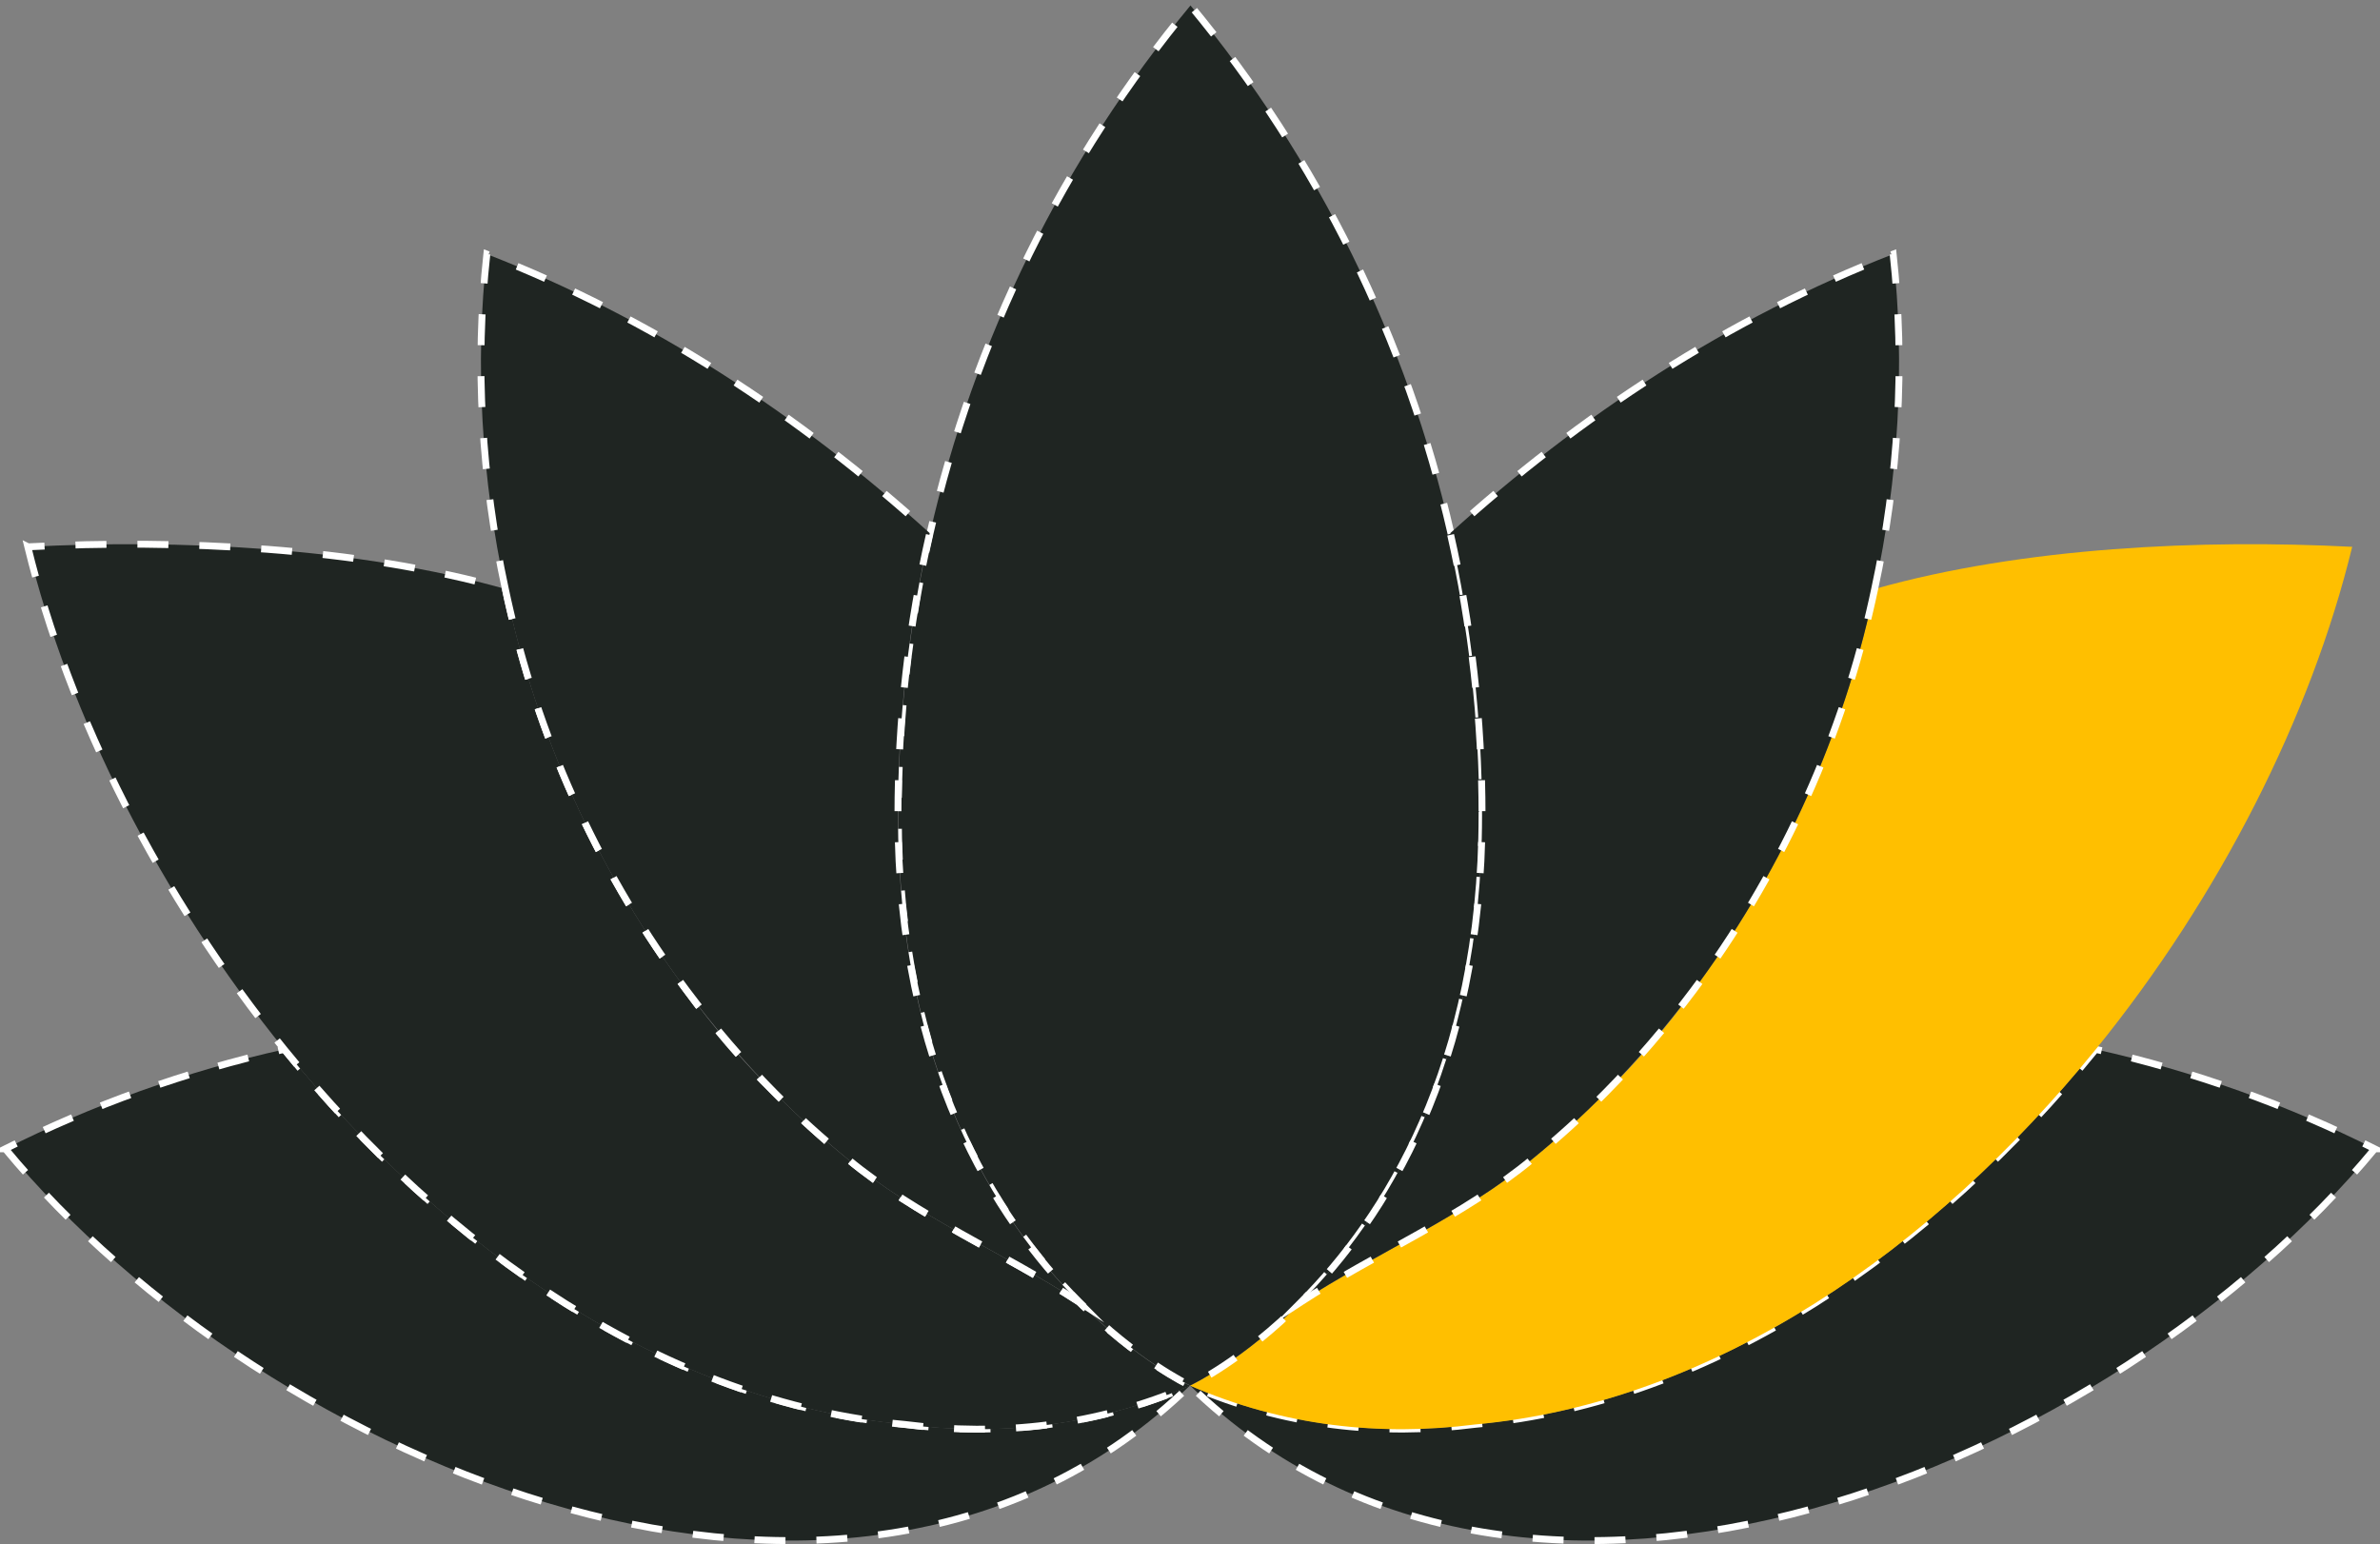
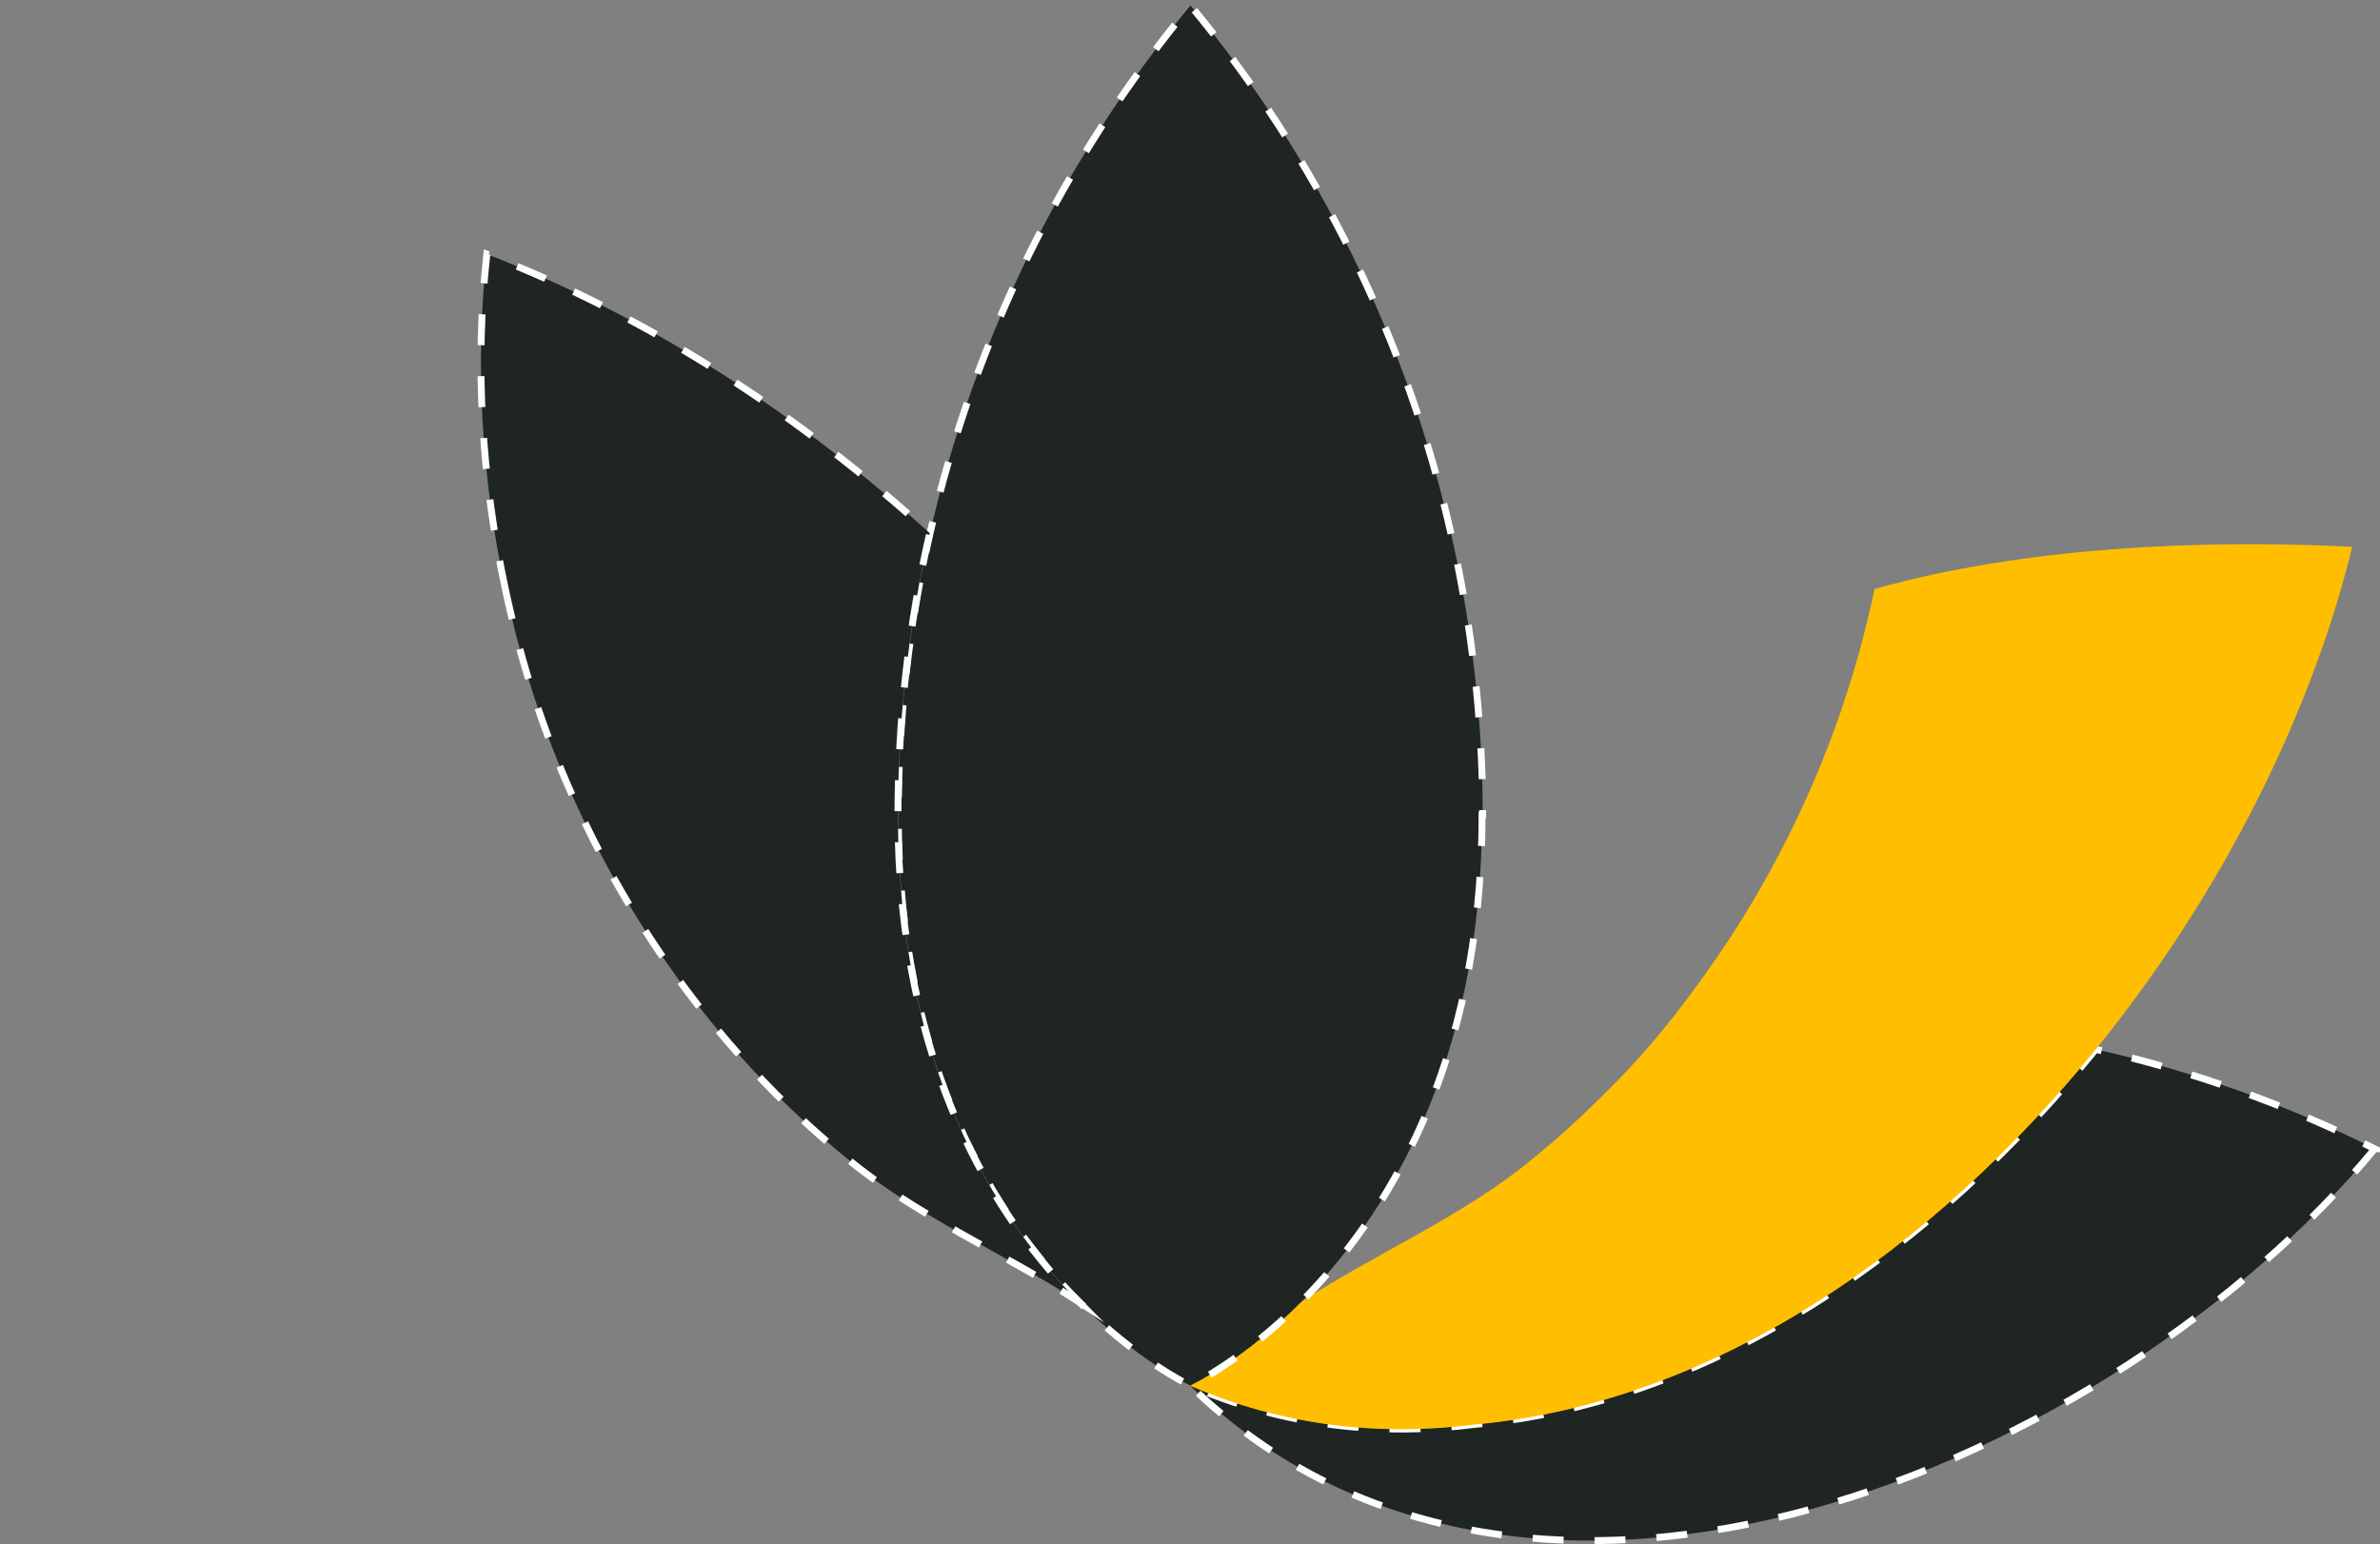
<svg xmlns="http://www.w3.org/2000/svg" id="Layer_2" data-name="Layer 2" viewBox="0 0 148.32 96.24">
  <rect x="0" y="0" width="148.32" height="96.24" fill="#808080" stroke="none" />
  <defs>
    <style>
      .cls-1 {
        fill: #ffbf00;
      }

      .cls-2 {
        fill: #1f2522;
        stroke: #fff;
        stroke-dasharray: 1.93;
        stroke-miterlimit: 10;
        stroke-width: .43px;
      }
    </style>
  </defs>
  <g id="Layer_4" data-name="Layer 4">
    <g>
      <path class="cls-2" d="M147.99,71.6c-16.25,19.64-52.67,35.29-73.83,14.75,5.85,2.54,11.87,3.17,17.78,2.42h0c14.92-1.36,28.56-10.93,38.66-23.37,6.11,1.36,12.05,3.51,17.39,6.2Z" />
-       <path class="cls-2" d="M.33,71.6c16.25,19.64,52.67,35.29,73.83,14.75-5.85,2.54-11.87,3.17-17.78,2.42h0c-14.92-1.36-28.56-10.93-38.66-23.37-6.11,1.36-12.05,3.51-17.39,6.2Z" />
-       <path class="cls-1" d="M146.59,34.07c-2.56,10.53-8.23,21.78-15.99,31.34-10.1,12.44-23.74,22.01-38.66,23.37h0c-5.91.75-11.93.12-17.78-2.42,0,0,0,0,0,0,.19-.09,3.32-1.6,6.93-5.22h0c4.58-2.99,10.14-5.36,14.4-8.9,1.59-1.29,3.11-2.67,4.55-4.13,2-1.95,3.82-4.09,5.47-6.36,5.27-7.05,9.06-15.24,11-23.65.11-.46.22-.92.31-1.39,9.28-2.62,20.44-3.11,29.75-2.63Z" />
-       <path class="cls-2" d="M1.73,34.07c2.56,10.53,8.23,21.78,15.99,31.34,10.1,12.44,23.74,22.01,38.66,23.37h0c5.91.75,11.93.12,17.78-2.42,0,0,0,0,0,0-.19-.09-3.32-1.6-6.93-5.22h0c-4.58-2.99-10.14-5.36-14.4-8.9-1.59-1.29-3.11-2.67-4.55-4.13-2-1.95-3.82-4.09-5.47-6.36-5.27-7.05-9.06-15.24-11-23.65-.11-.46-.22-.92-.31-1.39-9.28-2.62-20.44-3.11-29.75-2.63Z" />
+       <path class="cls-1" d="M146.59,34.07c-2.56,10.53-8.23,21.78-15.99,31.34-10.1,12.44-23.74,22.01-38.66,23.37c-5.91.75-11.93.12-17.78-2.42,0,0,0,0,0,0,.19-.09,3.32-1.6,6.93-5.22h0c4.58-2.99,10.14-5.36,14.4-8.9,1.59-1.29,3.11-2.67,4.55-4.13,2-1.95,3.82-4.09,5.47-6.36,5.27-7.05,9.06-15.24,11-23.65.11-.46.22-.92.31-1.39,9.28-2.62,20.44-3.11,29.75-2.63Z" />
      <path class="cls-2" d="M92.36,50.8c0,15.73-6.12,25.17-11.26,30.33h0c-3.61,3.62-6.74,5.13-6.93,5.22,0,0,0,0,0,0,0,0,0,0,0,0-.19-.09-3.32-1.6-6.93-5.22h0c-5.14-5.16-11.26-14.6-11.26-30.33,0-5.97.67-11.86,1.98-17.57,2.74-12.04,8.28-23.3,16.23-32.89,7.95,9.59,13.49,20.85,16.23,32.89,1.3,5.71,1.98,11.6,1.98,17.57Z" />
-       <path class="cls-2" d="M116.83,36.7c-.1.46-.2.93-.31,1.39-1.94,8.41-5.73,16.61-11,23.65-1.68,2.24-3.5,4.37-5.47,6.36-1.44,1.46-2.97,2.84-4.55,4.13-4.26,3.55-9.82,5.91-14.4,8.9,5.14-5.16,11.26-14.6,11.26-30.33,0-5.97-.67-11.86-1.98-17.57,8.07-7.33,17.34-13.41,27.6-17.39.76,6.88.33,14.01-1.15,20.86Z" />
      <path class="cls-2" d="M31.49,36.7c.1.46.2.93.31,1.39,1.94,8.41,5.73,16.61,11,23.65,1.68,2.24,3.5,4.37,5.47,6.36,1.44,1.46,2.97,2.84,4.55,4.13,4.26,3.55,9.82,5.91,14.4,8.9-5.14-5.16-11.26-14.6-11.26-30.33,0-5.97.67-11.86,1.98-17.57-8.07-7.33-17.34-13.41-27.6-17.39-.76,6.88-.33,14.01,1.15,20.86Z" />
    </g>
  </g>
</svg>